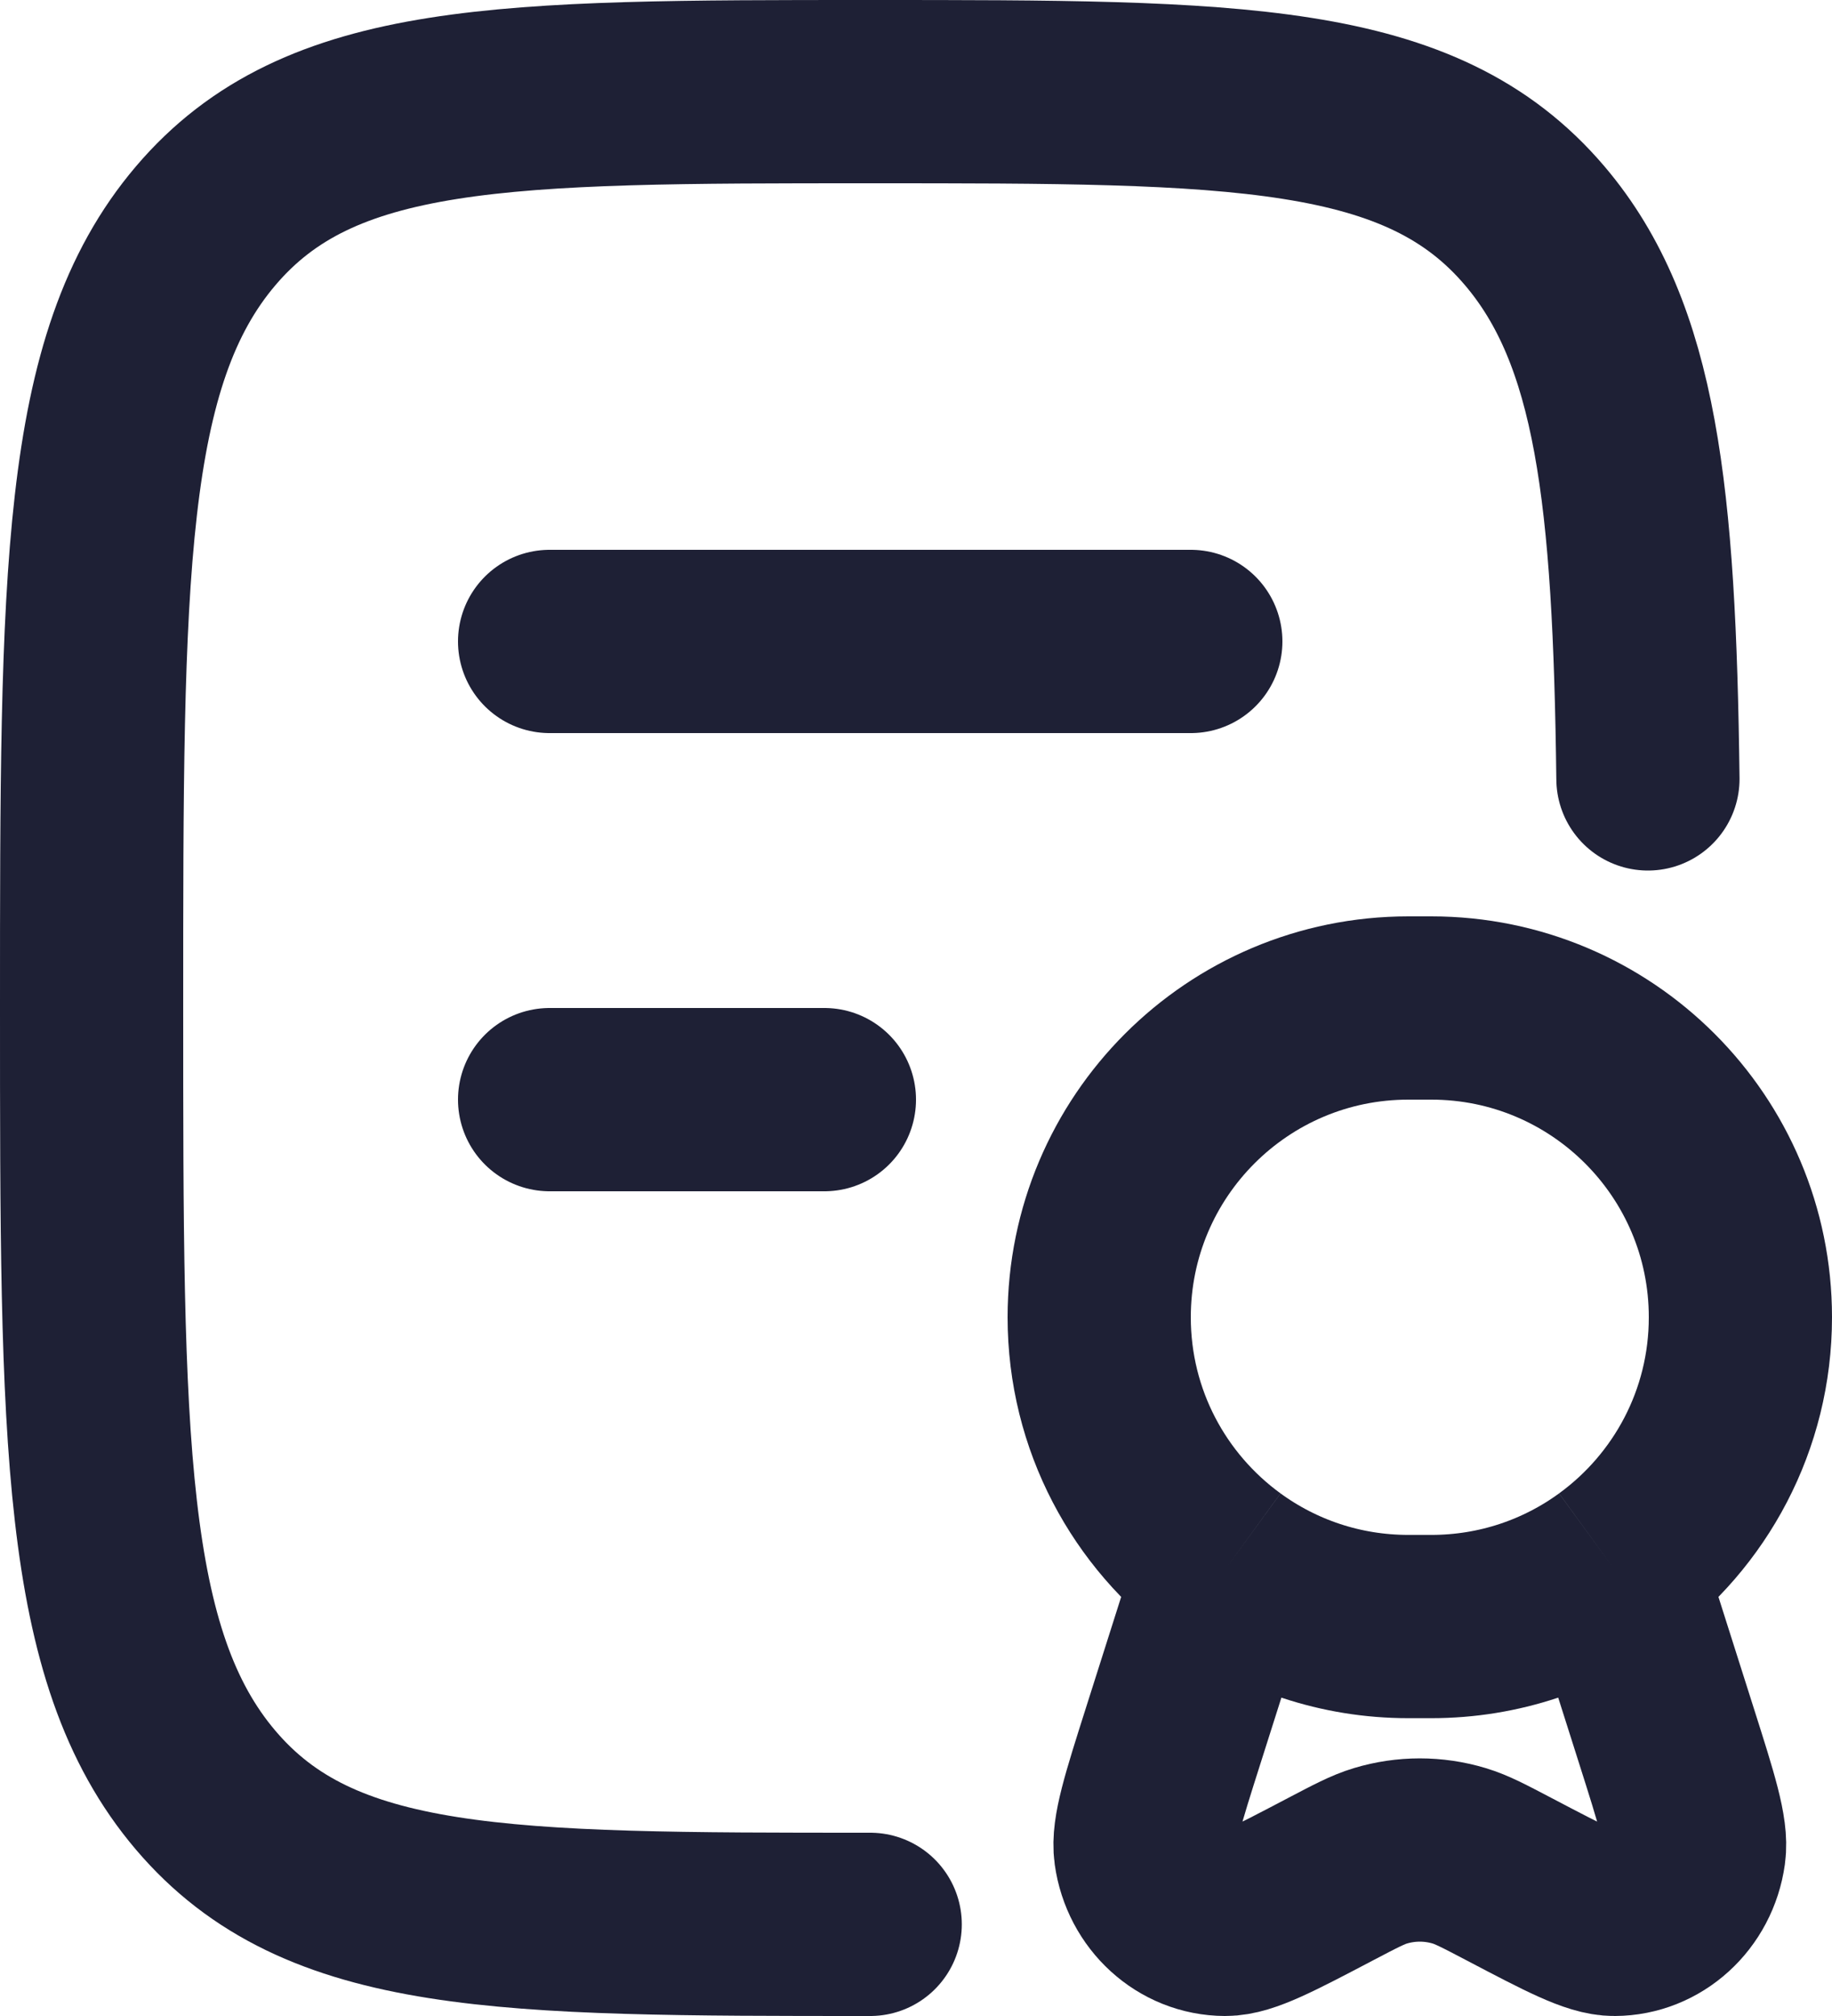
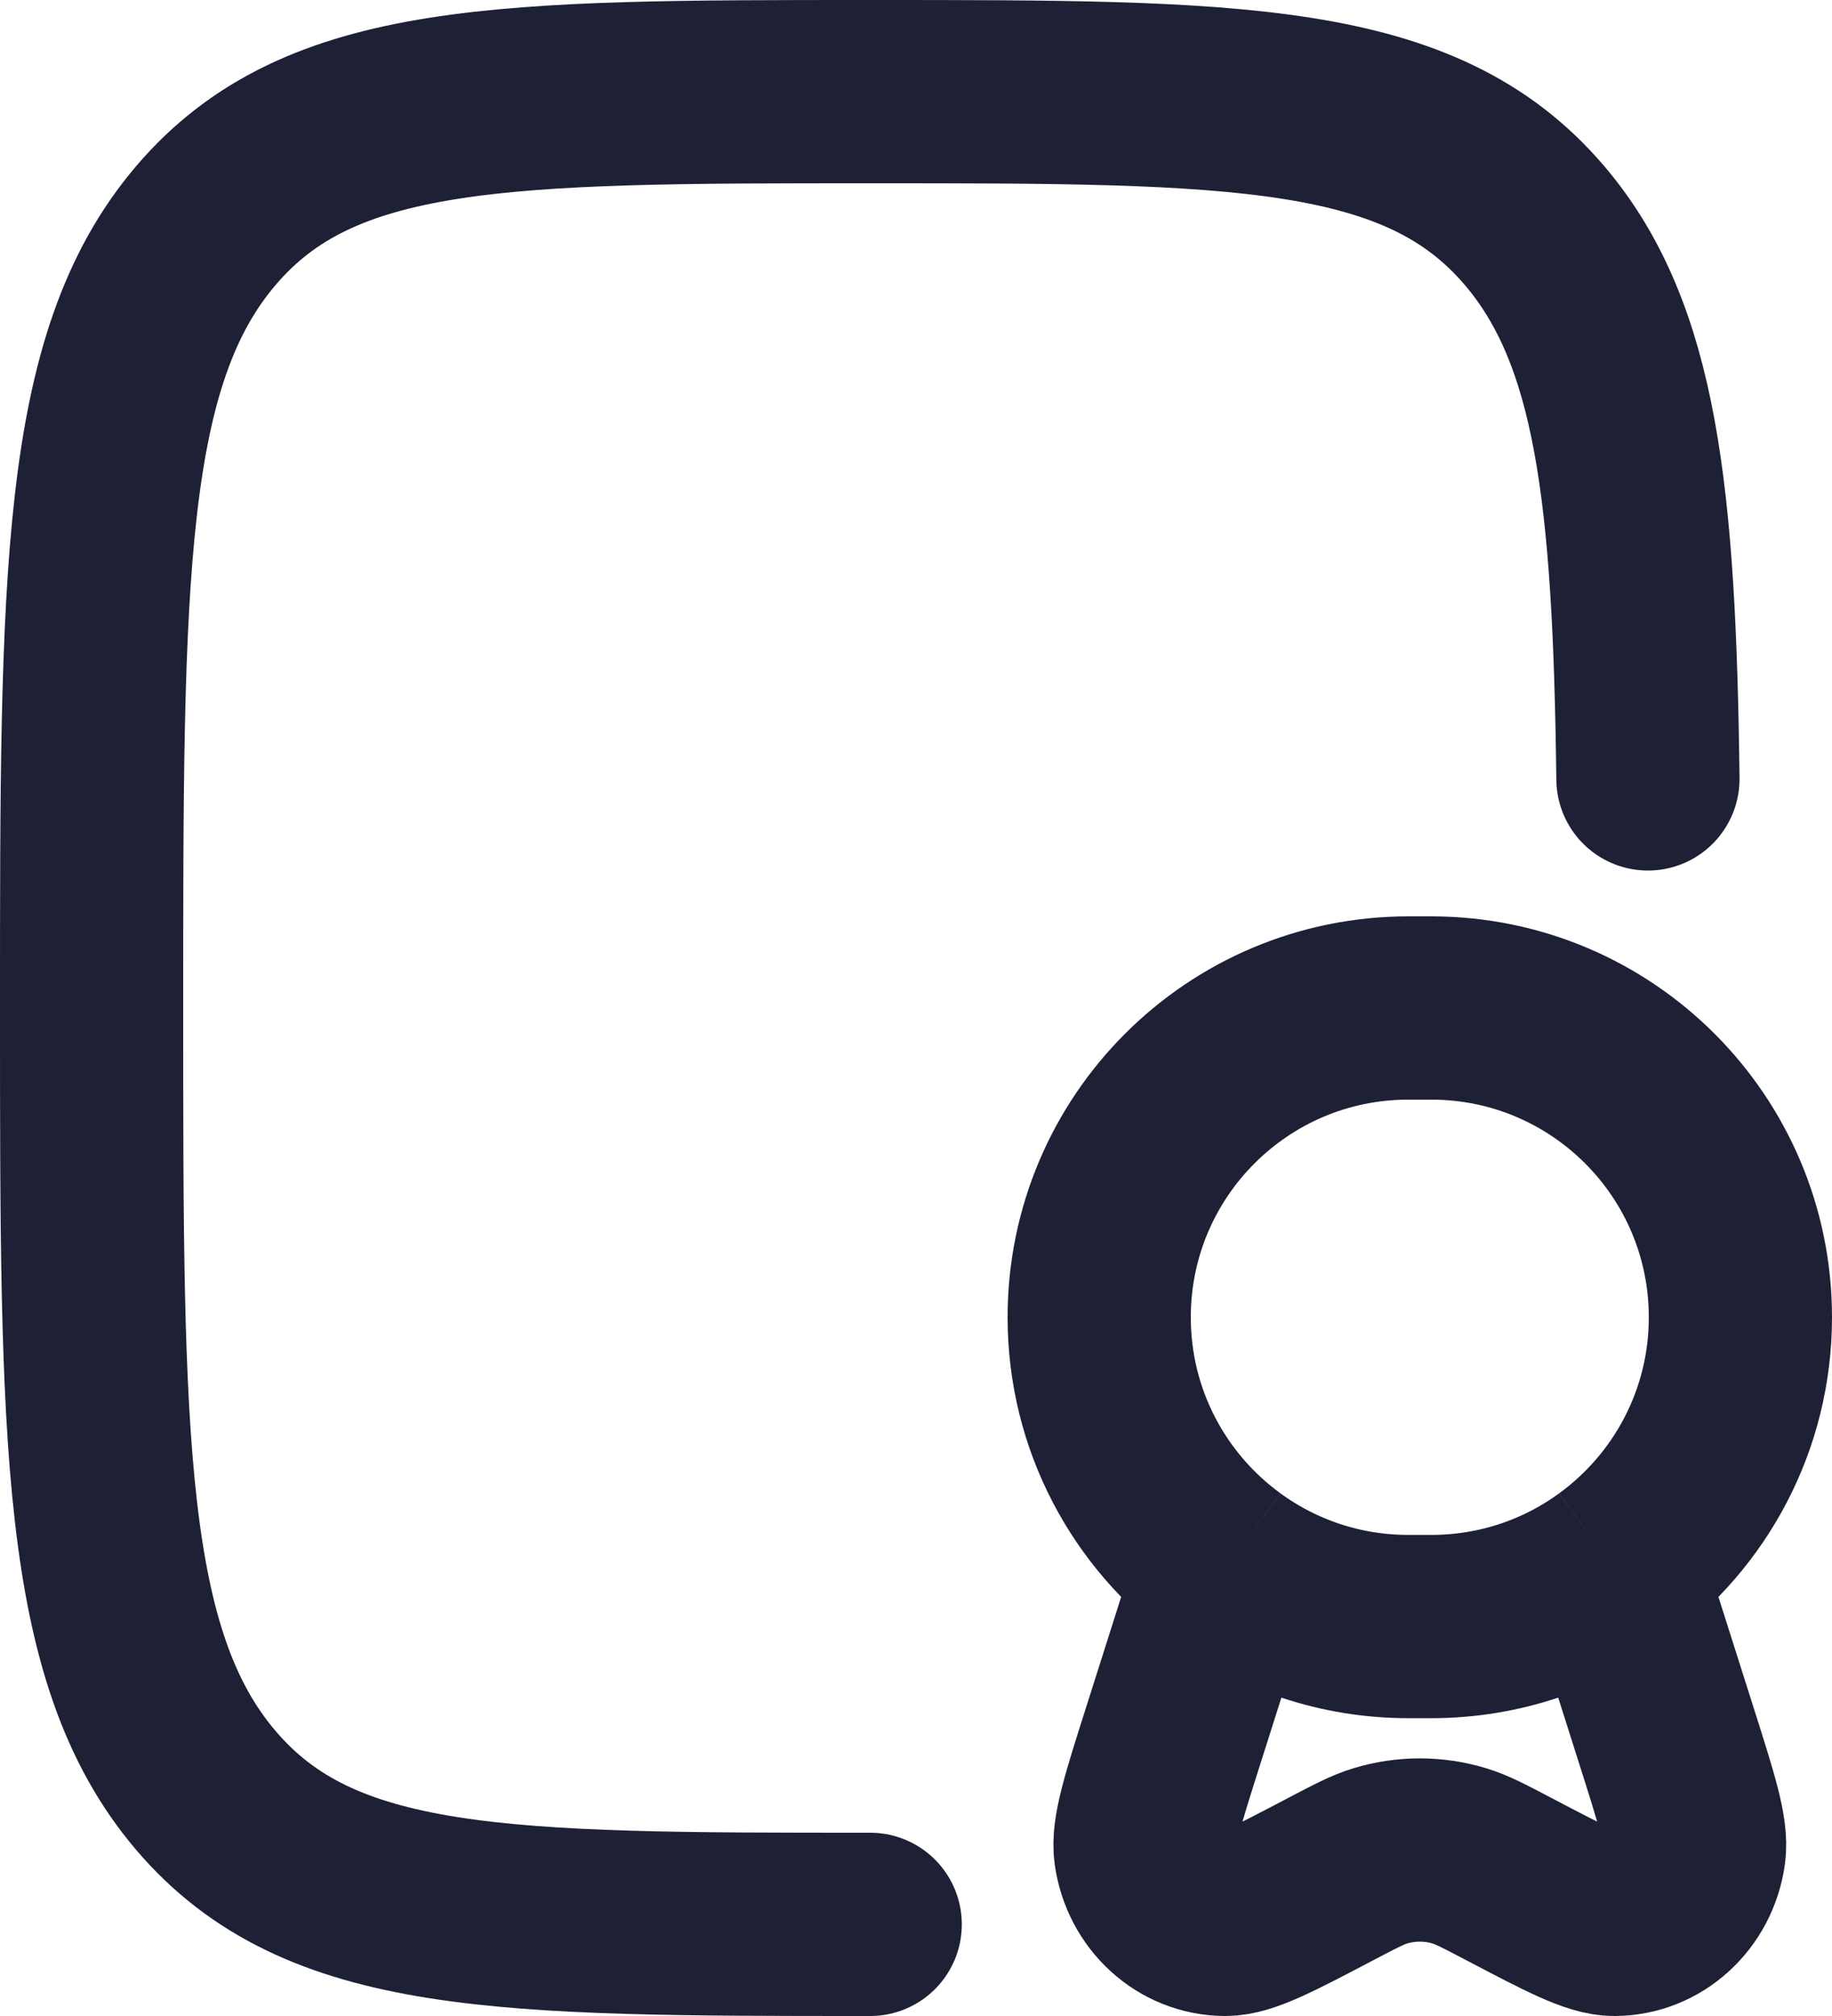
<svg xmlns="http://www.w3.org/2000/svg" width="40" height="44" viewBox="0 0 40 44" fill="none">
  <path d="M19 42C10.986 42 6.979 42 4.49 39.071C2 36.142 2 31.428 2 22C2 12.572 2 7.857 4.49 4.929C6.979 2 10.986 2 19 2C27.014 2 31.021 2 33.51 4.929C35.514 7.286 35.905 10.801 35.981 17" stroke="#1E2035" stroke-width="4" stroke-linecap="round" stroke-linejoin="round" />
-   <path d="M12 14H26M12 24H18" stroke="#1E2035" stroke-width="4" stroke-linecap="round" stroke-linejoin="round" />
  <path d="M35.218 34.211C36.904 32.984 38 30.995 38 28.75C38 25.022 34.978 22 31.25 22H30.75C27.022 22 24 25.022 24 28.75C24 30.995 25.096 32.984 26.782 34.211M35.218 34.211C34.105 35.022 32.733 35.5 31.25 35.5H30.75C29.267 35.5 27.895 35.022 26.782 34.211M35.218 34.211L36.384 37.881C36.829 39.281 37.051 39.981 36.99 40.417C36.864 41.324 36.124 41.997 35.251 42C34.831 42.002 34.202 41.672 32.945 41.012C32.405 40.729 32.136 40.587 31.86 40.504C31.298 40.335 30.702 40.335 30.14 40.504C29.864 40.587 29.595 40.729 29.055 41.012C27.798 41.672 27.169 42.002 26.75 42C25.876 41.997 25.136 41.324 25.01 40.417C24.949 39.981 25.171 39.281 25.616 37.881L26.782 34.211" stroke="#1E2035" stroke-width="4" />
</svg>